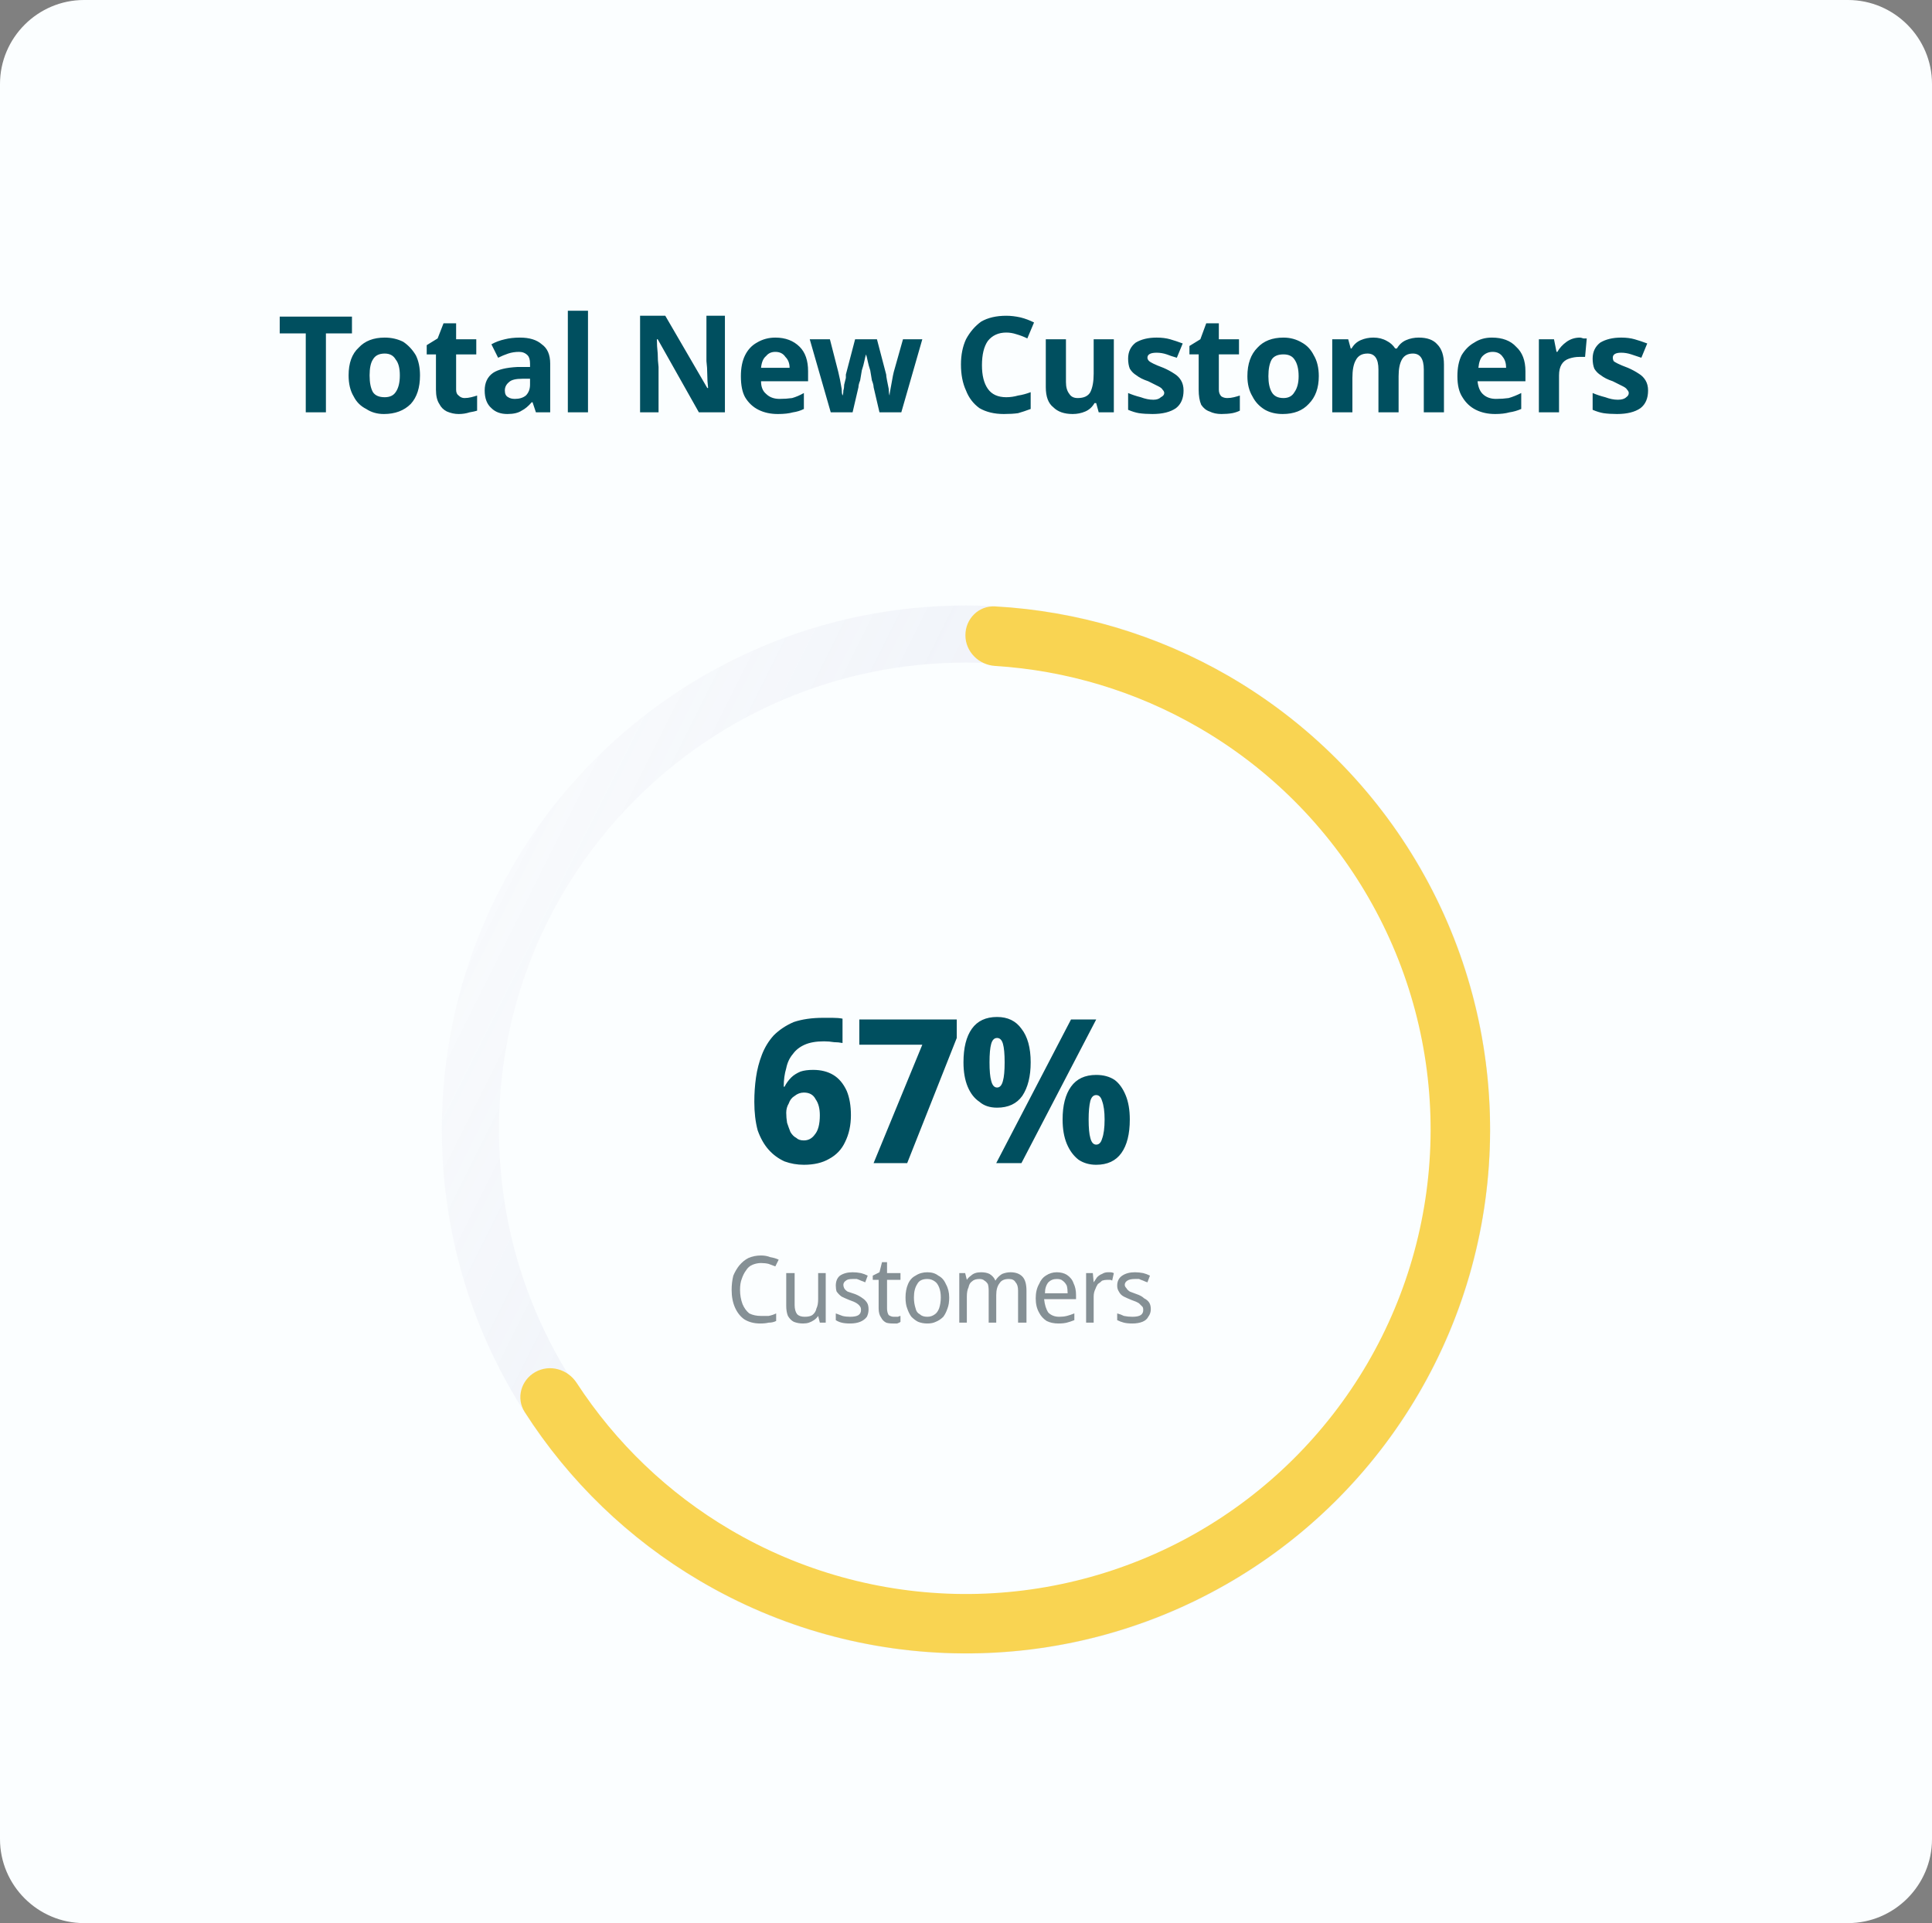
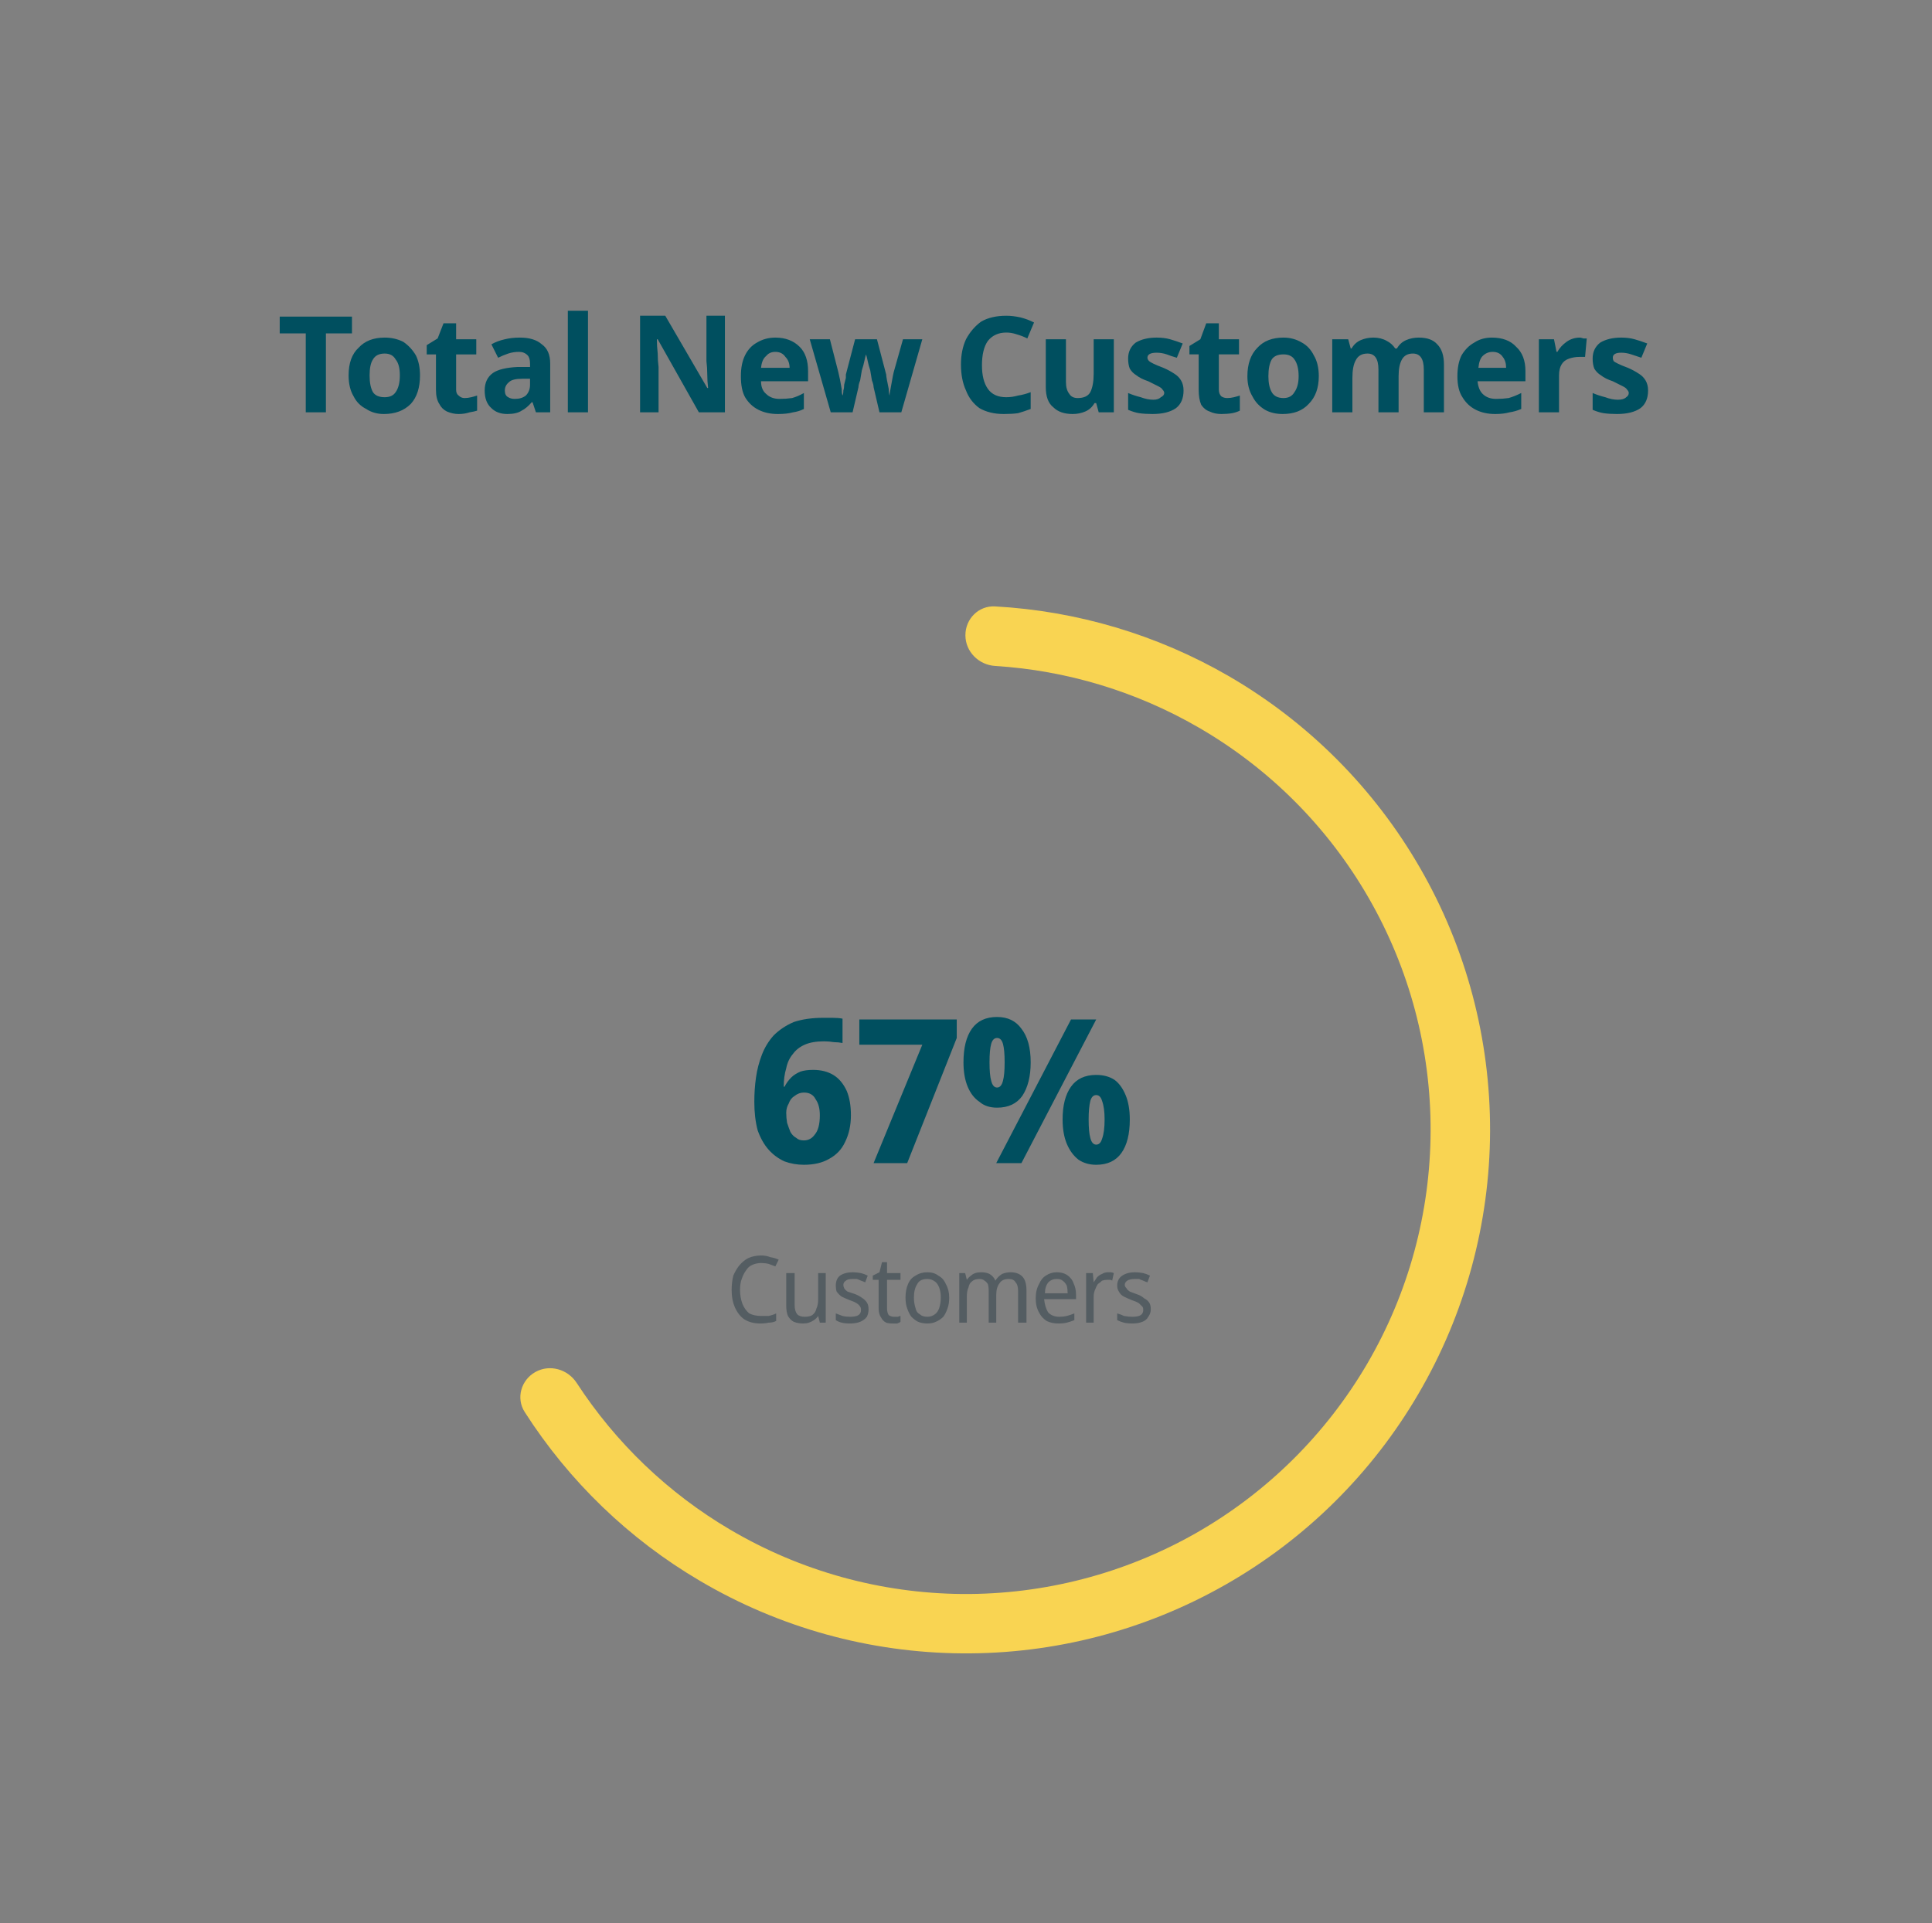
<svg xmlns="http://www.w3.org/2000/svg" version="1.2" viewBox="0 0 230 229" width="230" height="229">
  <rect x="0" y="0" width="230" height="229" fill="#808080" stroke="none" />
  <defs>
    <linearGradient id="P" gradientUnits="userSpaceOnUse" />
    <linearGradient id="g1" x2="1" href="#P" gradientTransform="matrix(-141.504,-72.082,72.082,-141.504,177.389,141.49)">
      <stop stop-color="#e0e5f2" stop-opacity="1" />
      <stop offset="1" stop-color="#fff" stop-opacity=".77" />
    </linearGradient>
    <clipPath clipPathUnits="userSpaceOnUse" id="cp1">
      <path d="m63.73 163.38c-1.71 0.96-2.32 3.13-1.26 4.77 5.27 8.23 12.4 15.12 20.85 20.09 9.46 5.58 20.22 8.56 31.21 8.64 10.98 0.09 21.79-2.73 31.33-8.16 9.55-5.43 17.49-13.29 23.02-22.78 5.54-9.48 8.47-20.26 8.51-31.24 0.03-10.99-2.83-21.78-8.31-31.3-5.47-9.52-13.36-17.43-22.87-22.93-8.49-4.9-18-7.72-27.75-8.26-1.95-0.11-3.54 1.48-3.53 3.44 0 1.95 1.59 3.53 3.54 3.65 8.5 0.53 16.79 3.03 24.19 7.31 8.44 4.87 15.43 11.88 20.28 20.32 4.86 8.44 7.4 18.01 7.37 27.74-0.03 9.74-2.63 19.3-7.54 27.71-4.91 8.4-11.95 15.37-20.41 20.19-8.46 4.81-18.05 7.31-27.78 7.24-9.74-0.08-19.28-2.72-27.67-7.67-7.37-4.34-13.61-10.33-18.26-17.47-1.07-1.64-3.22-2.25-4.92-1.29z" />
    </clipPath>
  </defs>
  <style>.a{fill:#fbfeff}.b{fill:#004f5f}.c{fill:none;stroke:url(#g1);stroke-width:6.8}.d{fill:none;stroke:#f9d452;stroke-linecap:round;stroke-linejoin:round;stroke-width:15.6}.e{opacity:.6;fill:#37464f}</style>
-   <path fill-rule="evenodd" class="a" d="m10 0h210c5.5 0 10 4.5 10 10v209c0 5.5-4.5 10-10 10h-210c-5.5 0-10-4.5-10-10v-209c0-5.5 4.5-10 10-10z" />
  <path class="b" d="m38.8 49.1h-2.4v-9.4h-3.1v-2h8.6v2h-3.1zm11.2-4.4q0 2.2-1.1 3.4-1.2 1.2-3.2 1.2-1.2 0-2.1-0.6-1-0.5-1.5-1.5-0.6-1-0.6-2.5 0-2.2 1.2-3.3 1.1-1.2 3.1-1.2 1.2 0 2.2 0.5 0.9 0.6 1.5 1.6 0.5 1 0.5 2.4zm-6 0q0 1.3 0.4 2 0.4 0.6 1.4 0.6 0.9 0 1.3-0.6 0.5-0.7 0.5-2 0-1.3-0.5-1.9-0.4-0.7-1.3-0.7-1 0-1.4 0.7-0.4 0.6-0.4 1.9zm11.3 2.7q0.4 0 0.8-0.1 0.4-0.1 0.7-0.2v1.8q-0.3 0.1-0.9 0.2-0.6 0.2-1.3 0.2-0.7 0-1.4-0.3-0.6-0.3-0.9-0.9-0.4-0.6-0.4-1.7v-4.2h-1.1v-1.1l1.3-0.8 0.7-1.8h1.5v1.9h2.4v1.8h-2.4v4.2q0 0.5 0.3 0.7 0.3 0.3 0.7 0.3zm6.6-7.2q1.7 0 2.6 0.8 1 0.7 1 2.3v5.8h-1.7l-0.4-1.2h-0.1q-0.6 0.7-1.2 1-0.6 0.4-1.7 0.4-1.2 0-1.9-0.7-0.8-0.7-0.8-2.1 0-1.4 1-2.1 0.9-0.6 2.9-0.7h1.5v-0.4q0-0.7-0.3-1-0.4-0.4-1-0.4-0.7 0-1.3 0.2-0.6 0.2-1.2 0.5l-0.8-1.6q0.7-0.4 1.6-0.6 0.8-0.2 1.8-0.2zm1.2 4.9h-0.9q-1.2 0-1.6 0.4-0.5 0.4-0.5 1 0 0.6 0.4 0.8 0.3 0.2 0.8 0.2 0.8 0 1.3-0.4 0.5-0.5 0.5-1.3zm6.9 4h-2.4v-12.1h2.4zm16.3 0h-3.1l-4.9-8.7h-0.1q0 0.8 0.1 1.7 0 0.8 0.1 1.6v5.4h-2.2v-11.5h3l5 8.6h0.1q-0.1-0.8-0.1-1.6 0-0.8-0.1-1.6v-5.4h2.2zm6-8.9q1.8 0 2.9 1.1 1 1 1 2.9v1.2h-5.6q0 1 0.6 1.5 0.6 0.6 1.6 0.6 0.8 0 1.5-0.1 0.7-0.2 1.4-0.6v1.9q-0.6 0.3-1.3 0.4-0.7 0.2-1.8 0.2-1.3 0-2.3-0.5-1-0.5-1.6-1.5-0.5-0.9-0.5-2.5 0-1.5 0.5-2.5 0.5-1 1.4-1.5 1-0.6 2.2-0.6zm0 1.7q-0.7 0-1.1 0.5-0.5 0.4-0.6 1.4h3.4q0-0.8-0.5-1.3-0.4-0.6-1.2-0.6zm12.4 7.2l-0.7-3q0-0.3-0.2-0.8-0.1-0.6-0.2-1.2-0.2-0.6-0.3-1.1-0.1-0.5-0.2-0.8-0.1 0.3-0.2 0.8-0.1 0.5-0.3 1.1-0.1 0.6-0.2 1.2-0.2 0.5-0.2 0.8l-0.7 3h-2.6l-2.5-8.7h2.4l1 3.9q0.1 0.4 0.2 0.9 0.1 0.6 0.2 1.1 0 0.5 0.1 0.8 0.1-0.2 0.1-0.6 0.1-0.3 0.1-0.7 0.1-0.4 0.2-0.8 0-0.3 0-0.4l1.1-4.2h2.6l1.1 4.2q0 0.2 0.1 0.7 0.1 0.5 0.2 1 0 0.5 0.1 0.8 0-0.2 0.1-0.7 0.1-0.6 0.2-1.1 0.1-0.6 0.2-1l1.1-3.9h2.3l-2.5 8.7zm15.1-9.5q-1.4 0-2.2 1-0.7 1-0.7 2.9 0 1.8 0.7 2.8 0.7 1 2.2 1 0.7 0 1.4-0.2 0.7-0.1 1.5-0.4v2q-0.8 0.3-1.5 0.5-0.7 0.1-1.7 0.1-1.7 0-2.9-0.7-1.1-0.8-1.6-2.1-0.6-1.3-0.6-3.1 0-1.7 0.6-3 0.7-1.3 1.8-2.1 1.2-0.7 3-0.7 0.8 0 1.7 0.2 0.8 0.2 1.6 0.6l-0.8 1.9q-0.6-0.3-1.3-0.5-0.6-0.2-1.2-0.2zm12.8 0.8v8.7h-1.8l-0.3-1.1h-0.2q-0.4 0.7-1.1 1-0.7 0.3-1.5 0.3-1.5 0-2.3-0.8-0.9-0.7-0.9-2.4v-5.7h2.4v5.1q0 0.9 0.4 1.4 0.3 0.5 1 0.5 1.1 0 1.5-0.7 0.4-0.8 0.4-2.2v-4.1zm8.3 6.1q0 1.4-0.9 2.1-1 0.7-2.8 0.7-0.9 0-1.6-0.1-0.6-0.1-1.3-0.4v-2q0.7 0.3 1.5 0.5 0.8 0.3 1.5 0.3 0.6 0 0.9-0.3 0.4-0.2 0.4-0.5 0-0.2-0.2-0.4-0.1-0.2-0.5-0.4-0.4-0.2-1.2-0.6-0.9-0.3-1.4-0.7-0.5-0.3-0.8-0.8-0.2-0.5-0.2-1.2 0-1.2 0.9-1.9 1-0.6 2.5-0.6 0.9 0 1.6 0.2 0.7 0.2 1.5 0.5l-0.7 1.7q-0.7-0.2-1.2-0.4-0.6-0.2-1.2-0.2-1.1 0-1.1 0.6 0 0.2 0.2 0.4 0.1 0.1 0.5 0.3 0.4 0.2 1.2 0.5 0.7 0.3 1.3 0.7 0.5 0.3 0.8 0.8 0.3 0.5 0.3 1.2zm5.2 0.9q0.4 0 0.8-0.1 0.4-0.1 0.7-0.2v1.8q-0.4 0.2-0.9 0.3-0.6 0.1-1.3 0.1-0.8 0-1.4-0.3-0.6-0.2-1-0.8-0.3-0.7-0.3-1.8v-4.2h-1.1v-1l1.3-0.8 0.7-1.9h1.5v1.9h2.4v1.8h-2.4v4.2q0 0.5 0.3 0.8 0.3 0.2 0.7 0.2zm10.9-2.6q0 2.1-1.2 3.3-1.1 1.2-3.1 1.2-1.2 0-2.1-0.5-1-0.6-1.5-1.6-0.6-1-0.6-2.4 0-2.2 1.2-3.4 1.1-1.2 3.1-1.2 1.2 0 2.2 0.6 0.9 0.5 1.4 1.5 0.6 1 0.6 2.5zm-6 0q0 1.2 0.4 1.9 0.4 0.7 1.4 0.7 0.9 0 1.3-0.7 0.5-0.7 0.5-1.9 0-1.3-0.5-2-0.4-0.6-1.3-0.6-1 0-1.4 0.6-0.4 0.7-0.4 2zm17.9-4.6q1.5 0 2.2 0.8 0.8 0.8 0.8 2.4v5.7h-2.4v-5.1q0-1.9-1.3-1.9-0.9 0-1.3 0.7-0.4 0.7-0.4 2v4.3h-2.4v-5.1q0-1.9-1.3-1.9-1 0-1.4 0.8-0.4 0.7-0.4 2.1v4.1h-2.4v-8.7h1.9l0.3 1.1h0.1q0.4-0.7 1.1-1 0.7-0.3 1.5-0.3 0.9 0 1.6 0.4 0.6 0.3 1 0.9h0.2q0.4-0.7 1.1-1 0.7-0.3 1.5-0.3zm8.7 0q1.9 0 2.9 1.1 1.1 1 1.1 2.9v1.2h-5.7q0.1 1 0.6 1.5 0.6 0.6 1.6 0.6 0.8 0 1.5-0.1 0.7-0.2 1.5-0.6v1.9q-0.7 0.3-1.4 0.4-0.7 0.2-1.7 0.2-1.3 0-2.3-0.5-1-0.5-1.6-1.5-0.6-0.9-0.6-2.5 0-1.5 0.5-2.5 0.6-1 1.5-1.5 0.9-0.6 2.1-0.6zm0.1 1.7q-0.7 0-1.2 0.5-0.4 0.4-0.5 1.4h3.3q0-0.8-0.4-1.3-0.4-0.6-1.2-0.6zm10.4-1.7q0.1 0 0.4 0.1 0.2 0 0.4 0l-0.2 2.2q-0.1 0-0.4 0-0.2 0-0.3 0-0.6 0-1.2 0.2-0.6 0.2-0.9 0.7-0.3 0.5-0.3 1.3v4.4h-2.4v-8.7h1.8l0.3 1.5h0.1q0.4-0.7 1.1-1.2 0.7-0.5 1.6-0.5zm8.1 6.3q0 1.4-0.9 2.1-1 0.7-2.8 0.7-0.9 0-1.6-0.1-0.6-0.1-1.3-0.4v-2q0.7 0.3 1.5 0.5 0.8 0.3 1.5 0.3 0.7 0 1-0.3 0.3-0.2 0.3-0.5 0-0.2-0.2-0.4-0.1-0.2-0.5-0.4-0.4-0.2-1.2-0.6-0.9-0.3-1.4-0.7-0.5-0.3-0.8-0.8-0.2-0.5-0.2-1.2 0-1.2 0.9-1.9 1-0.6 2.5-0.6 0.9 0 1.6 0.2 0.7 0.2 1.5 0.5l-0.7 1.7q-0.6-0.2-1.2-0.4-0.6-0.2-1.2-0.2-1 0-1 0.6 0 0.2 0.1 0.4 0.1 0.1 0.5 0.3 0.4 0.2 1.2 0.5 0.7 0.3 1.3 0.7 0.5 0.3 0.8 0.8 0.3 0.5 0.3 1.2z" />
-   <path fill-rule="evenodd" class="c" d="m115 193.5c-32.6 0-59-26.4-59-59 0-32.6 26.4-59 59-59 32.6 0 59 26.4 59 59 0 32.6-26.4 59-59 59z" />
  <g clip-path="url(#cp1)">
    <path class="d" d="m63.7 163.4c-1.7 0.9-2.3 3.1-1.2 4.8 5.2 8.2 12.4 15.1 20.8 20 9.5 5.6 20.2 8.6 31.2 8.7 11 0.1 21.8-2.7 31.4-8.2 9.5-5.4 17.4-13.3 23-22.8 5.5-9.4 8.5-20.2 8.5-31.2 0-11-2.8-21.8-8.3-31.3-5.5-9.5-13.4-17.4-22.9-22.9-8.5-4.9-18-7.8-27.7-8.3-2-0.1-3.6 1.5-3.6 3.5 0 1.9 1.6 3.5 3.6 3.6 8.5 0.5 16.8 3 24.2 7.3 8.4 4.9 15.4 11.9 20.2 20.3 4.9 8.5 7.4 18 7.4 27.8 0 9.7-2.6 19.3-7.5 27.7-4.9 8.4-12 15.3-20.4 20.2-8.5 4.8-18.1 7.3-27.8 7.2-9.8-0.1-19.3-2.7-27.7-7.7-7.4-4.3-13.6-10.3-18.3-17.4-1-1.7-3.2-2.3-4.9-1.3z" />
  </g>
  <path class="b" d="m89.8 131.2q0-1.5 0.2-2.9 0.2-1.4 0.7-2.7 0.5-1.3 1.4-2.3 1-1 2.4-1.6 1.5-0.5 3.5-0.5 0.5 0 1.1 0 0.7 0 1.2 0.1v2.9q-0.5-0.1-1-0.1-0.6-0.1-1.2-0.1-1.4 0-2.3 0.4-0.9 0.4-1.4 1.1-0.6 0.7-0.8 1.7-0.3 1-0.3 2.2h0.1q0.3-0.6 0.8-1.1 0.4-0.4 1.1-0.7 0.6-0.2 1.5-0.2 1.4 0 2.4 0.6 1 0.6 1.6 1.9 0.5 1.2 0.5 2.9 0 1.8-0.7 3.2-0.6 1.3-1.9 2-1.2 0.7-3 0.7-1.2 0-2.3-0.4-1.1-0.5-1.9-1.4-0.8-0.9-1.3-2.3-0.4-1.5-0.4-3.4zm5.9 4.6q0.8 0 1.3-0.7 0.6-0.7 0.6-2.3 0-1.2-0.5-1.9-0.4-0.8-1.4-0.8-0.6 0-1.1 0.4-0.5 0.3-0.7 0.9-0.3 0.5-0.3 1.1 0 0.6 0.1 1.2 0.2 0.6 0.4 1.1 0.3 0.5 0.7 0.7 0.3 0.3 0.9 0.3zm8.3 2.7l5.8-14.1h-7.5v-3h11.6v2.2l-5.9 14.9zm14.7-17.4q1.9 0 2.9 1.4 1.1 1.4 1.1 4 0 2.5-1 4-1 1.4-3 1.4-1.3 0-2.1-0.7-0.9-0.6-1.4-1.8-0.5-1.2-0.5-2.9 0-2.6 1-4 1-1.4 3-1.4zm0 2.5q-0.5 0-0.7 0.7-0.2 0.7-0.2 2.2 0 1.5 0.2 2.2 0.2 0.8 0.7 0.8 0.5 0 0.7-0.8 0.2-0.7 0.2-2.2 0-1.5-0.2-2.2-0.2-0.7-0.7-0.7zm11.8-2.2l-8.9 17.1h-3l8.9-17.1zm0 6.6q1.3 0 2.2 0.6 0.8 0.6 1.3 1.8 0.5 1.2 0.5 2.9 0 2.6-1 4-1 1.4-3 1.4-1.2 0-2.1-0.6-0.9-0.7-1.4-1.9-0.5-1.2-0.5-2.9 0-2.5 1-3.9 1-1.4 3-1.4zm0 2.4q-0.5 0-0.7 0.7-0.2 0.8-0.2 2.2 0 1.5 0.2 2.2 0.2 0.8 0.7 0.8 0.5 0 0.7-0.7 0.3-0.8 0.3-2.3 0-1.4-0.3-2.2-0.2-0.7-0.7-0.7z" />
  <path class="e" d="m90.6 150.4q-0.5 0-1 0.2-0.5 0.2-0.8 0.7-0.3 0.4-0.5 1-0.2 0.5-0.2 1.3 0 0.9 0.3 1.7 0.3 0.7 0.8 1.1 0.6 0.3 1.4 0.3 0.5 0 0.9 0 0.5-0.1 0.9-0.3v0.9q-0.4 0.2-0.9 0.2-0.4 0.1-1 0.1-1.1 0-1.9-0.5-0.7-0.5-1.1-1.4-0.4-0.9-0.4-2.1 0-0.9 0.2-1.7 0.3-0.7 0.7-1.2 0.5-0.6 1.1-0.9 0.7-0.3 1.5-0.3 0.6 0 1.1 0.2 0.6 0.1 1 0.3l-0.4 0.8q-0.3-0.1-0.8-0.3-0.4-0.1-0.9-0.1zm7.7 1.2v5.9h-0.7l-0.2-0.8q-0.2 0.3-0.5 0.5-0.3 0.2-0.6 0.3-0.3 0.1-0.7 0.1-0.6 0-1.1-0.2-0.4-0.2-0.7-0.7-0.2-0.5-0.2-1.2v-3.9h1v3.8q0 0.7 0.3 1.1 0.3 0.3 0.9 0.3 0.6 0 0.9-0.2 0.4-0.3 0.5-0.8 0.2-0.4 0.2-1.1v-3.1zm5.1 4.3q0 0.5-0.2 0.9-0.3 0.4-0.8 0.6-0.5 0.2-1.2 0.2-0.6 0-1-0.1-0.4-0.1-0.7-0.3v-0.8q0.3 0.1 0.8 0.3 0.4 0.1 0.9 0.1 0.7 0 1-0.2 0.3-0.2 0.3-0.6 0-0.3-0.1-0.4-0.1-0.2-0.4-0.4-0.3-0.2-0.9-0.4-0.5-0.2-0.9-0.4-0.3-0.2-0.6-0.6-0.1-0.3-0.1-0.7 0-0.8 0.5-1.2 0.6-0.4 1.5-0.4 0.5 0 1 0.1 0.4 0.1 0.8 0.3l-0.3 0.8q-0.2-0.1-0.5-0.2-0.2-0.1-0.5-0.2-0.3 0-0.5 0-0.6 0-0.8 0.2-0.3 0.2-0.3 0.5 0 0.2 0.1 0.4 0.1 0.2 0.4 0.4 0.3 0.1 0.9 0.3 0.5 0.2 0.9 0.5 0.3 0.2 0.5 0.5 0.2 0.3 0.2 0.8zm3 0.9q0.3 0 0.5 0 0.2-0.1 0.3-0.1v0.7q-0.1 0.1-0.4 0.2-0.3 0-0.5 0-0.5 0-0.8-0.1-0.4-0.2-0.6-0.6-0.3-0.4-0.3-1.1v-3.4h-0.7v-0.5l0.8-0.4 0.3-1.2h0.6v1.3h1.6v0.8h-1.6v3.4q0 0.5 0.2 0.8 0.3 0.2 0.6 0.2zm6.6-2.3q0 0.8-0.2 1.3-0.2 0.6-0.5 1-0.4 0.4-0.9 0.6-0.4 0.2-1 0.2-0.6 0-1.1-0.2-0.4-0.2-0.8-0.6-0.3-0.4-0.5-1-0.2-0.5-0.2-1.3 0-0.9 0.3-1.6 0.3-0.7 0.9-1 0.6-0.4 1.4-0.4 0.8 0 1.3 0.4 0.6 0.3 0.9 1 0.4 0.7 0.4 1.6zm-4.2 0q0 0.7 0.2 1.3 0.1 0.5 0.5 0.7 0.3 0.3 0.9 0.3 0.5 0 0.9-0.3 0.3-0.2 0.5-0.7 0.2-0.6 0.2-1.3 0-0.7-0.2-1.2-0.2-0.5-0.5-0.7-0.4-0.3-0.9-0.3-0.9 0-1.2 0.6-0.4 0.6-0.4 1.6zm11.5-3q0.9 0 1.4 0.5 0.5 0.5 0.5 1.7v3.8h-1v-3.8q0-0.7-0.3-1-0.2-0.4-0.8-0.4-0.8 0-1.1 0.5-0.4 0.5-0.4 1.4v3.3h-0.9v-3.8q0-0.5-0.1-0.8-0.2-0.3-0.4-0.4-0.2-0.2-0.6-0.2-0.6 0-0.9 0.3-0.3 0.2-0.4 0.7-0.2 0.4-0.2 1.1v3.1h-0.9v-5.9h0.7l0.2 0.8q0.2-0.3 0.5-0.5 0.2-0.2 0.5-0.3 0.3-0.1 0.7-0.1 0.6 0 1 0.2 0.5 0.3 0.7 0.8 0.3-0.5 0.8-0.8 0.5-0.2 1-0.2zm5.5 0q0.7 0 1.2 0.3 0.6 0.4 0.8 1 0.3 0.6 0.3 1.4v0.5h-3.8q0.1 1 0.5 1.6 0.5 0.5 1.3 0.5 0.5 0 0.9-0.1 0.4-0.1 0.9-0.3v0.8q-0.5 0.2-0.9 0.3-0.4 0.1-1 0.1-0.8 0-1.4-0.3-0.6-0.4-0.9-1-0.4-0.7-0.4-1.7 0-1 0.4-1.7 0.3-0.7 0.8-1 0.6-0.4 1.3-0.4zm0 0.8q-0.6 0-1 0.4-0.4 0.5-0.4 1.3h2.7q0-0.5-0.1-0.9-0.2-0.4-0.5-0.6-0.2-0.2-0.7-0.2zm6.1-0.8q0.2 0 0.3 0 0.2 0 0.4 0.1l-0.2 0.9q-0.1-0.1-0.3-0.1-0.1 0-0.3 0-0.3 0-0.6 0.1-0.2 0.2-0.5 0.4-0.2 0.3-0.3 0.6-0.2 0.4-0.2 0.9v3.1h-0.9v-5.9h0.8l0.1 1.1q0.2-0.3 0.4-0.6 0.3-0.3 0.6-0.4 0.3-0.2 0.7-0.2zm5.1 4.4q0 0.5-0.3 0.9-0.2 0.4-0.7 0.6-0.5 0.2-1.2 0.2-0.6 0-1-0.1-0.4-0.1-0.8-0.3v-0.8q0.4 0.1 0.8 0.3 0.5 0.1 1 0.1 0.7 0 1-0.2 0.3-0.2 0.3-0.6 0-0.3-0.1-0.4-0.2-0.2-0.4-0.4-0.3-0.2-0.9-0.4-0.5-0.2-0.9-0.4-0.4-0.2-0.6-0.6-0.2-0.3-0.2-0.7 0-0.8 0.6-1.2 0.6-0.4 1.5-0.4 0.5 0 1 0.1 0.4 0.1 0.8 0.3l-0.3 0.8q-0.3-0.1-0.5-0.2-0.3-0.1-0.5-0.2-0.3 0-0.5 0-0.6 0-0.9 0.2-0.3 0.2-0.3 0.5 0 0.2 0.2 0.4 0.1 0.2 0.4 0.4 0.3 0.1 0.8 0.3 0.6 0.2 0.9 0.5 0.4 0.2 0.6 0.5 0.2 0.3 0.2 0.8z" />
</svg>